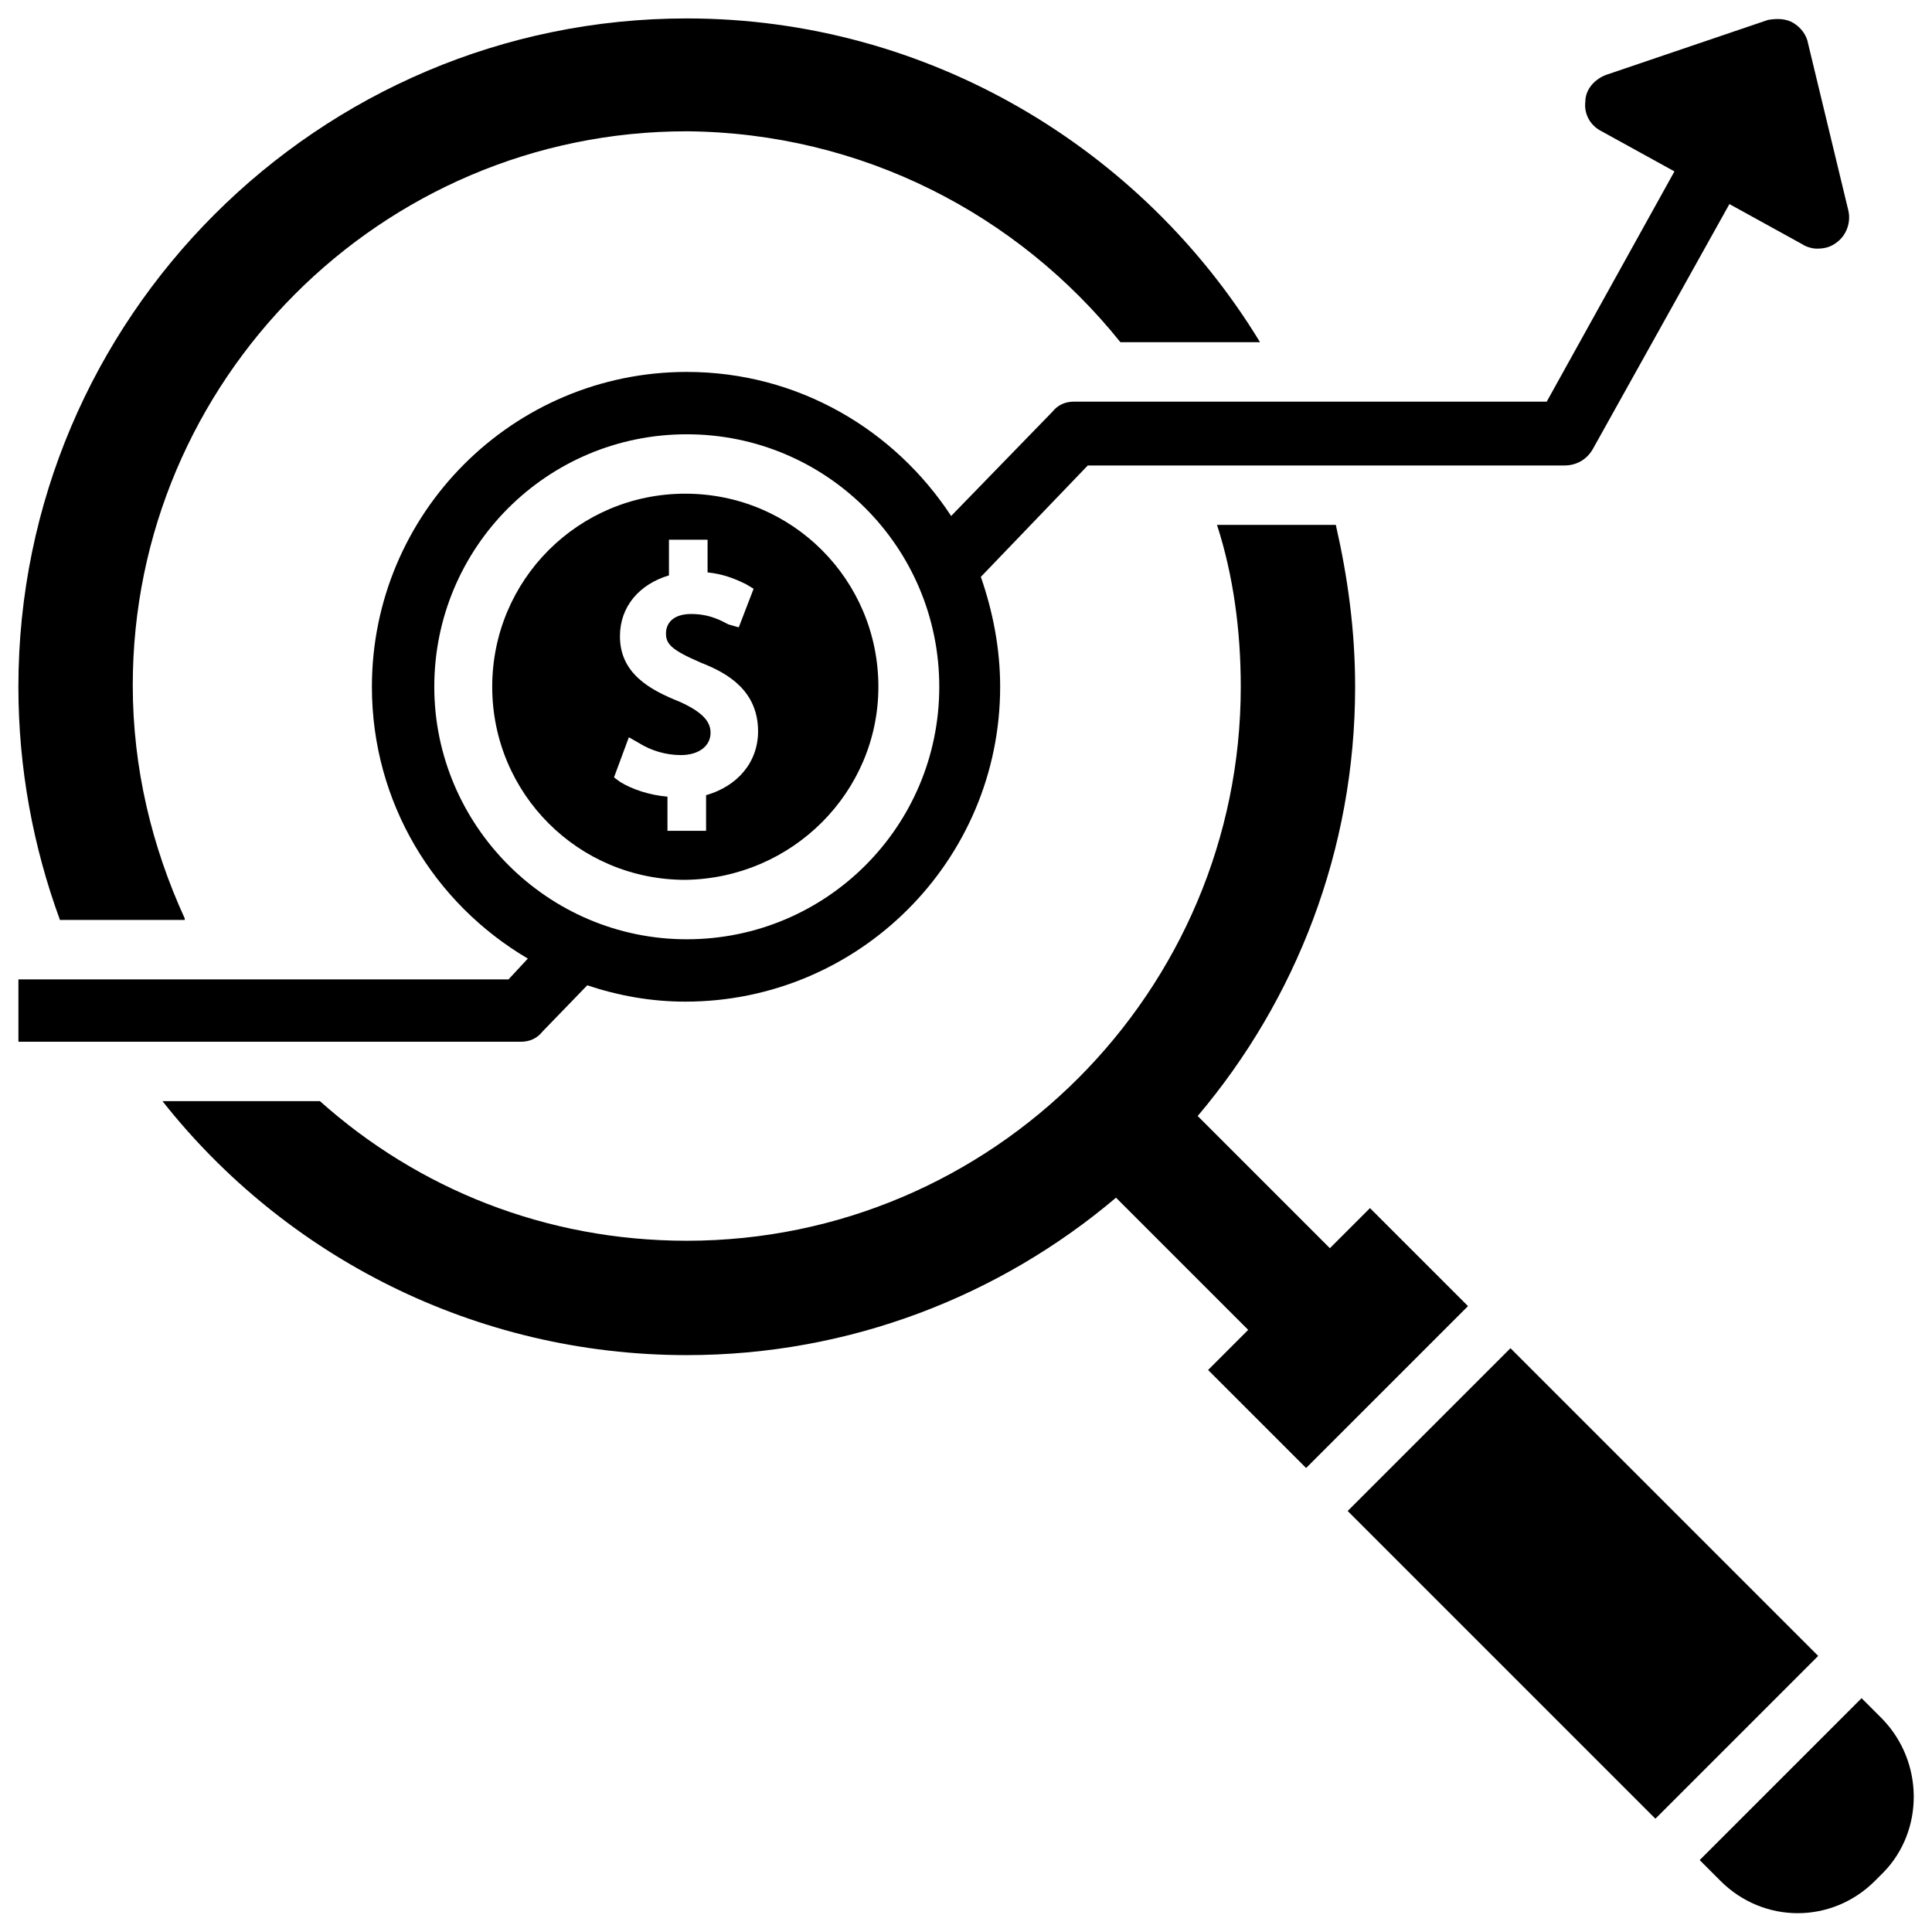
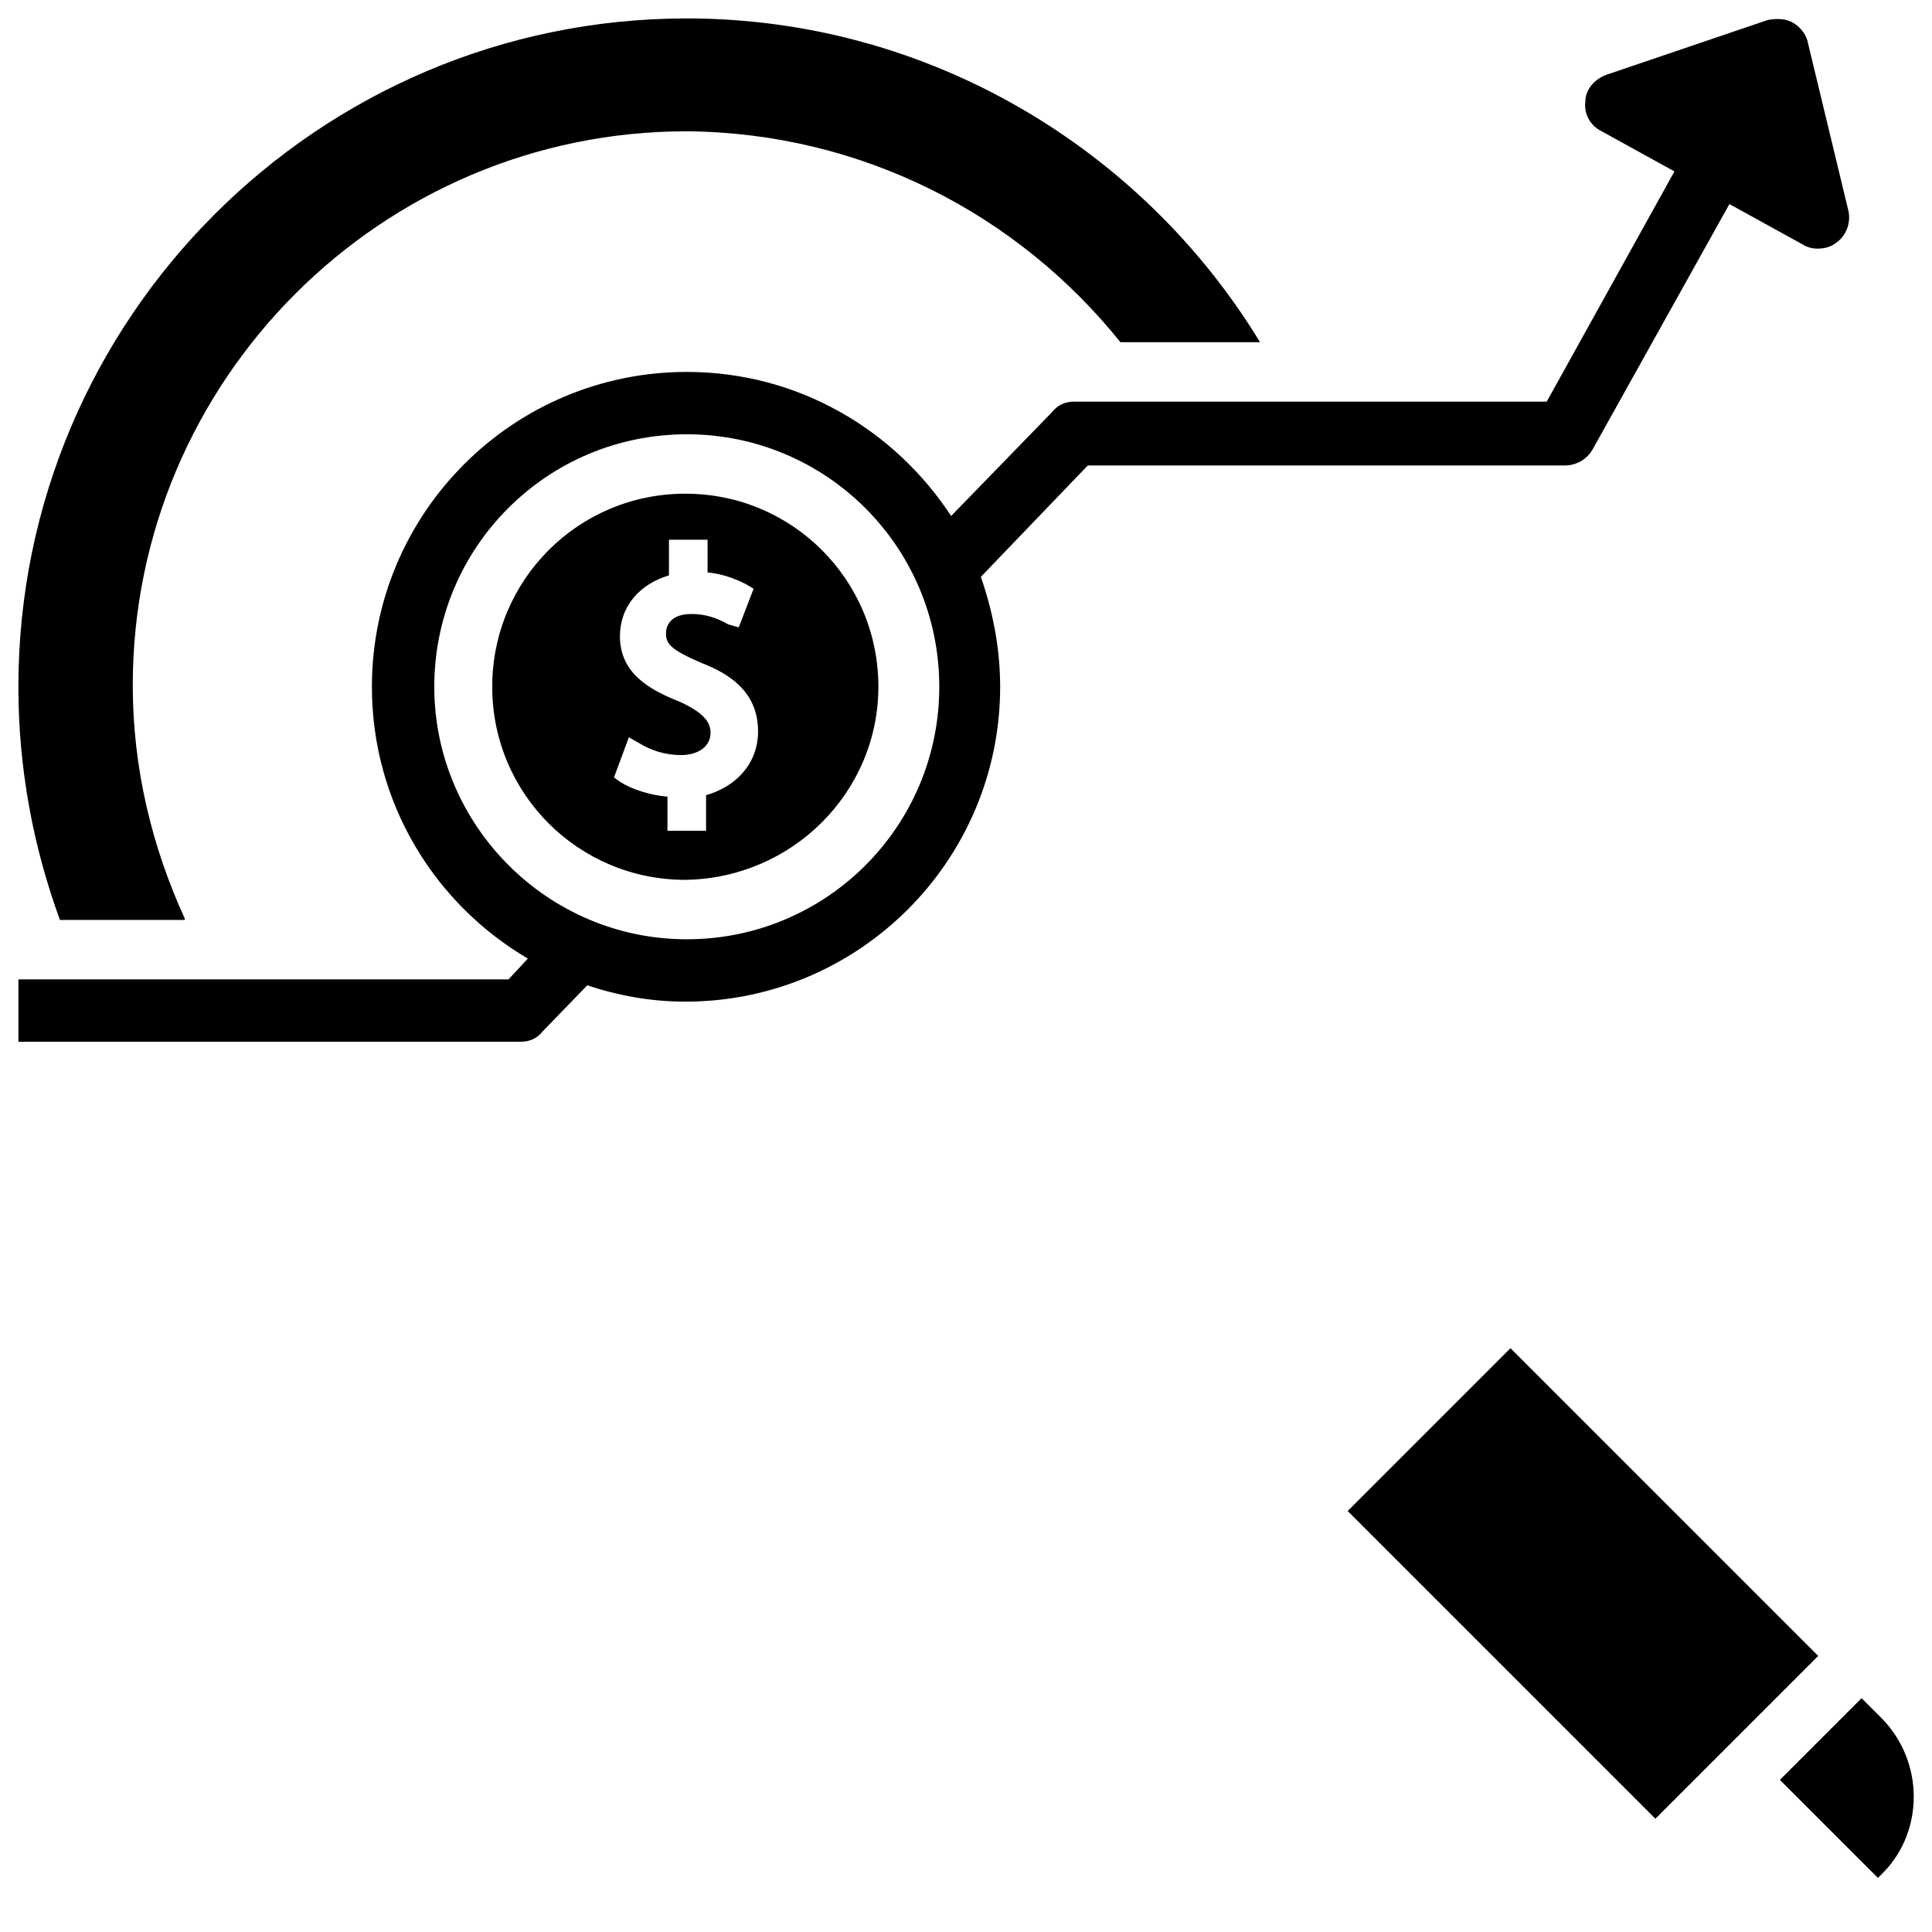
<svg xmlns="http://www.w3.org/2000/svg" width="800px" height="800px" version="1.1" viewBox="144 144 512 512">
  <defs>
    <clipPath id="c">
      <path d="m148.09 148.09h329.91v239.91h-329.91z" />
    </clipPath>
    <clipPath id="b">
-       <path d="m594 594h57.902v57.902h-57.902z" />
+       <path d="m594 594h57.902v57.902z" />
    </clipPath>
    <clipPath id="a">
      <path d="m148.09 149h486.91v272h-486.91z" />
    </clipPath>
  </defs>
  <path d="m376.78 326c0-28.34-22.828-51.168-51.168-51.168s-51.168 22.828-51.168 51.168 22.828 51.168 51.168 51.168c28.336-0.391 51.168-23.223 51.168-51.168zm-68.488 25.191-1.574-1.18 3.938-10.629 2.754 1.574c3.148 1.969 7.086 3.148 11.02 3.148 4.723 0 7.871-2.363 7.871-5.902 0-2.363-1.18-5.117-8.266-8.266-7.871-3.148-15.742-7.477-15.742-17.32 0-7.871 5.117-13.777 12.988-16.137v-9.445h10.234v8.66c3.938 0.395 7.086 1.574 10.234 3.148l1.969 1.18-3.938 10.234-2.754-0.789c-1.574-0.789-4.723-2.754-9.84-2.754-5.117 0-6.691 2.754-6.691 5.117 0 2.754 1.18 4.328 9.445 7.871 7.086 2.754 14.957 7.477 14.957 18.105 0 8.266-5.512 14.562-13.777 16.926v9.445h-10.234v-9.055c-4.723-0.391-9.445-1.965-12.594-3.934z" />
  <g clip-path="url(#c)">
    <path d="m192.96 387.4c-8.66-18.895-13.777-39.754-13.777-61.797 0-80.688 65.73-146.81 146.81-146.81 46.445 0.395 87.773 22.043 114.93 55.895h37c-31.098-51.168-87.773-85.805-151.93-85.805-97.613 0-177.12 79.508-177.12 177.12 0 21.648 3.938 42.508 11.02 61.797l33.066-0.004z" />
  </g>
  <g clip-path="url(#b)">
    <path d="m642.85 599.55-5.512-5.512-42.902 42.902 5.512 5.512c11.414 11.414 29.52 11.414 40.934 0l2.363-2.363c10.625-11.02 10.625-29.125-0.395-40.539z" />
  </g>
  <path d="m501.15 544.43 43.141-43.141 81.547 81.547-43.141 43.141z" />
-   <path d="m507.06 464.16-10.629 10.625-35.031-35.031c25.977-30.699 41.723-70.453 41.723-113.75 0-14.957-1.969-29.125-5.117-42.902h-31.488c4.328 13.383 6.297 27.945 6.297 42.902 0 80.688-65.73 146.81-146.81 146.81-37.391 0-71.242-13.777-97.219-37l-41.723 0.004c32.273 40.934 82.656 67.305 138.94 67.305 43.297 0 83.051-15.742 113.75-41.723l35.031 35.031-10.629 10.629 25.977 25.977 42.902-42.902z" />
  <g clip-path="url(#a)">
    <path d="m287.82 417.32 11.809-12.203c8.266 2.754 16.926 4.328 25.977 4.328 46.051 0 83.445-37.391 83.445-83.445 0-10.234-1.969-20.074-5.117-29.125l28.34-29.52h126.35c3.148 0 5.902-1.574 7.477-4.328l36.211-64.945 19.285 10.629c1.18 0.789 2.754 1.18 3.938 1.18 1.969 0 3.543-0.395 5.117-1.574 2.754-1.969 3.938-5.512 3.148-8.66l-10.629-44.082c-0.395-2.363-1.969-4.328-3.938-5.512-1.969-1.18-4.328-1.18-6.691-0.789l-42.898 14.566c-3.148 1.18-5.512 3.938-5.512 7.086-0.395 3.148 1.18 6.297 4.328 7.871l19.285 10.629-33.844 61.008h-125.17c-2.363 0-4.328 0.789-5.902 2.754l-26.766 27.551c-14.957-22.824-40.539-38.176-70.062-38.176-46.051 0-83.441 37.391-83.441 83.441 0 30.699 16.531 57.465 41.328 72.027l-5.117 5.512h-129.89v16.531h133.04c2.363 0 4.328-0.785 5.902-2.754zm-28.73-91.316c0-37 29.914-66.914 66.914-66.914s66.914 29.914 66.914 66.914-29.914 66.914-66.914 66.914-66.914-30.309-66.914-66.914z" />
  </g>
</svg>